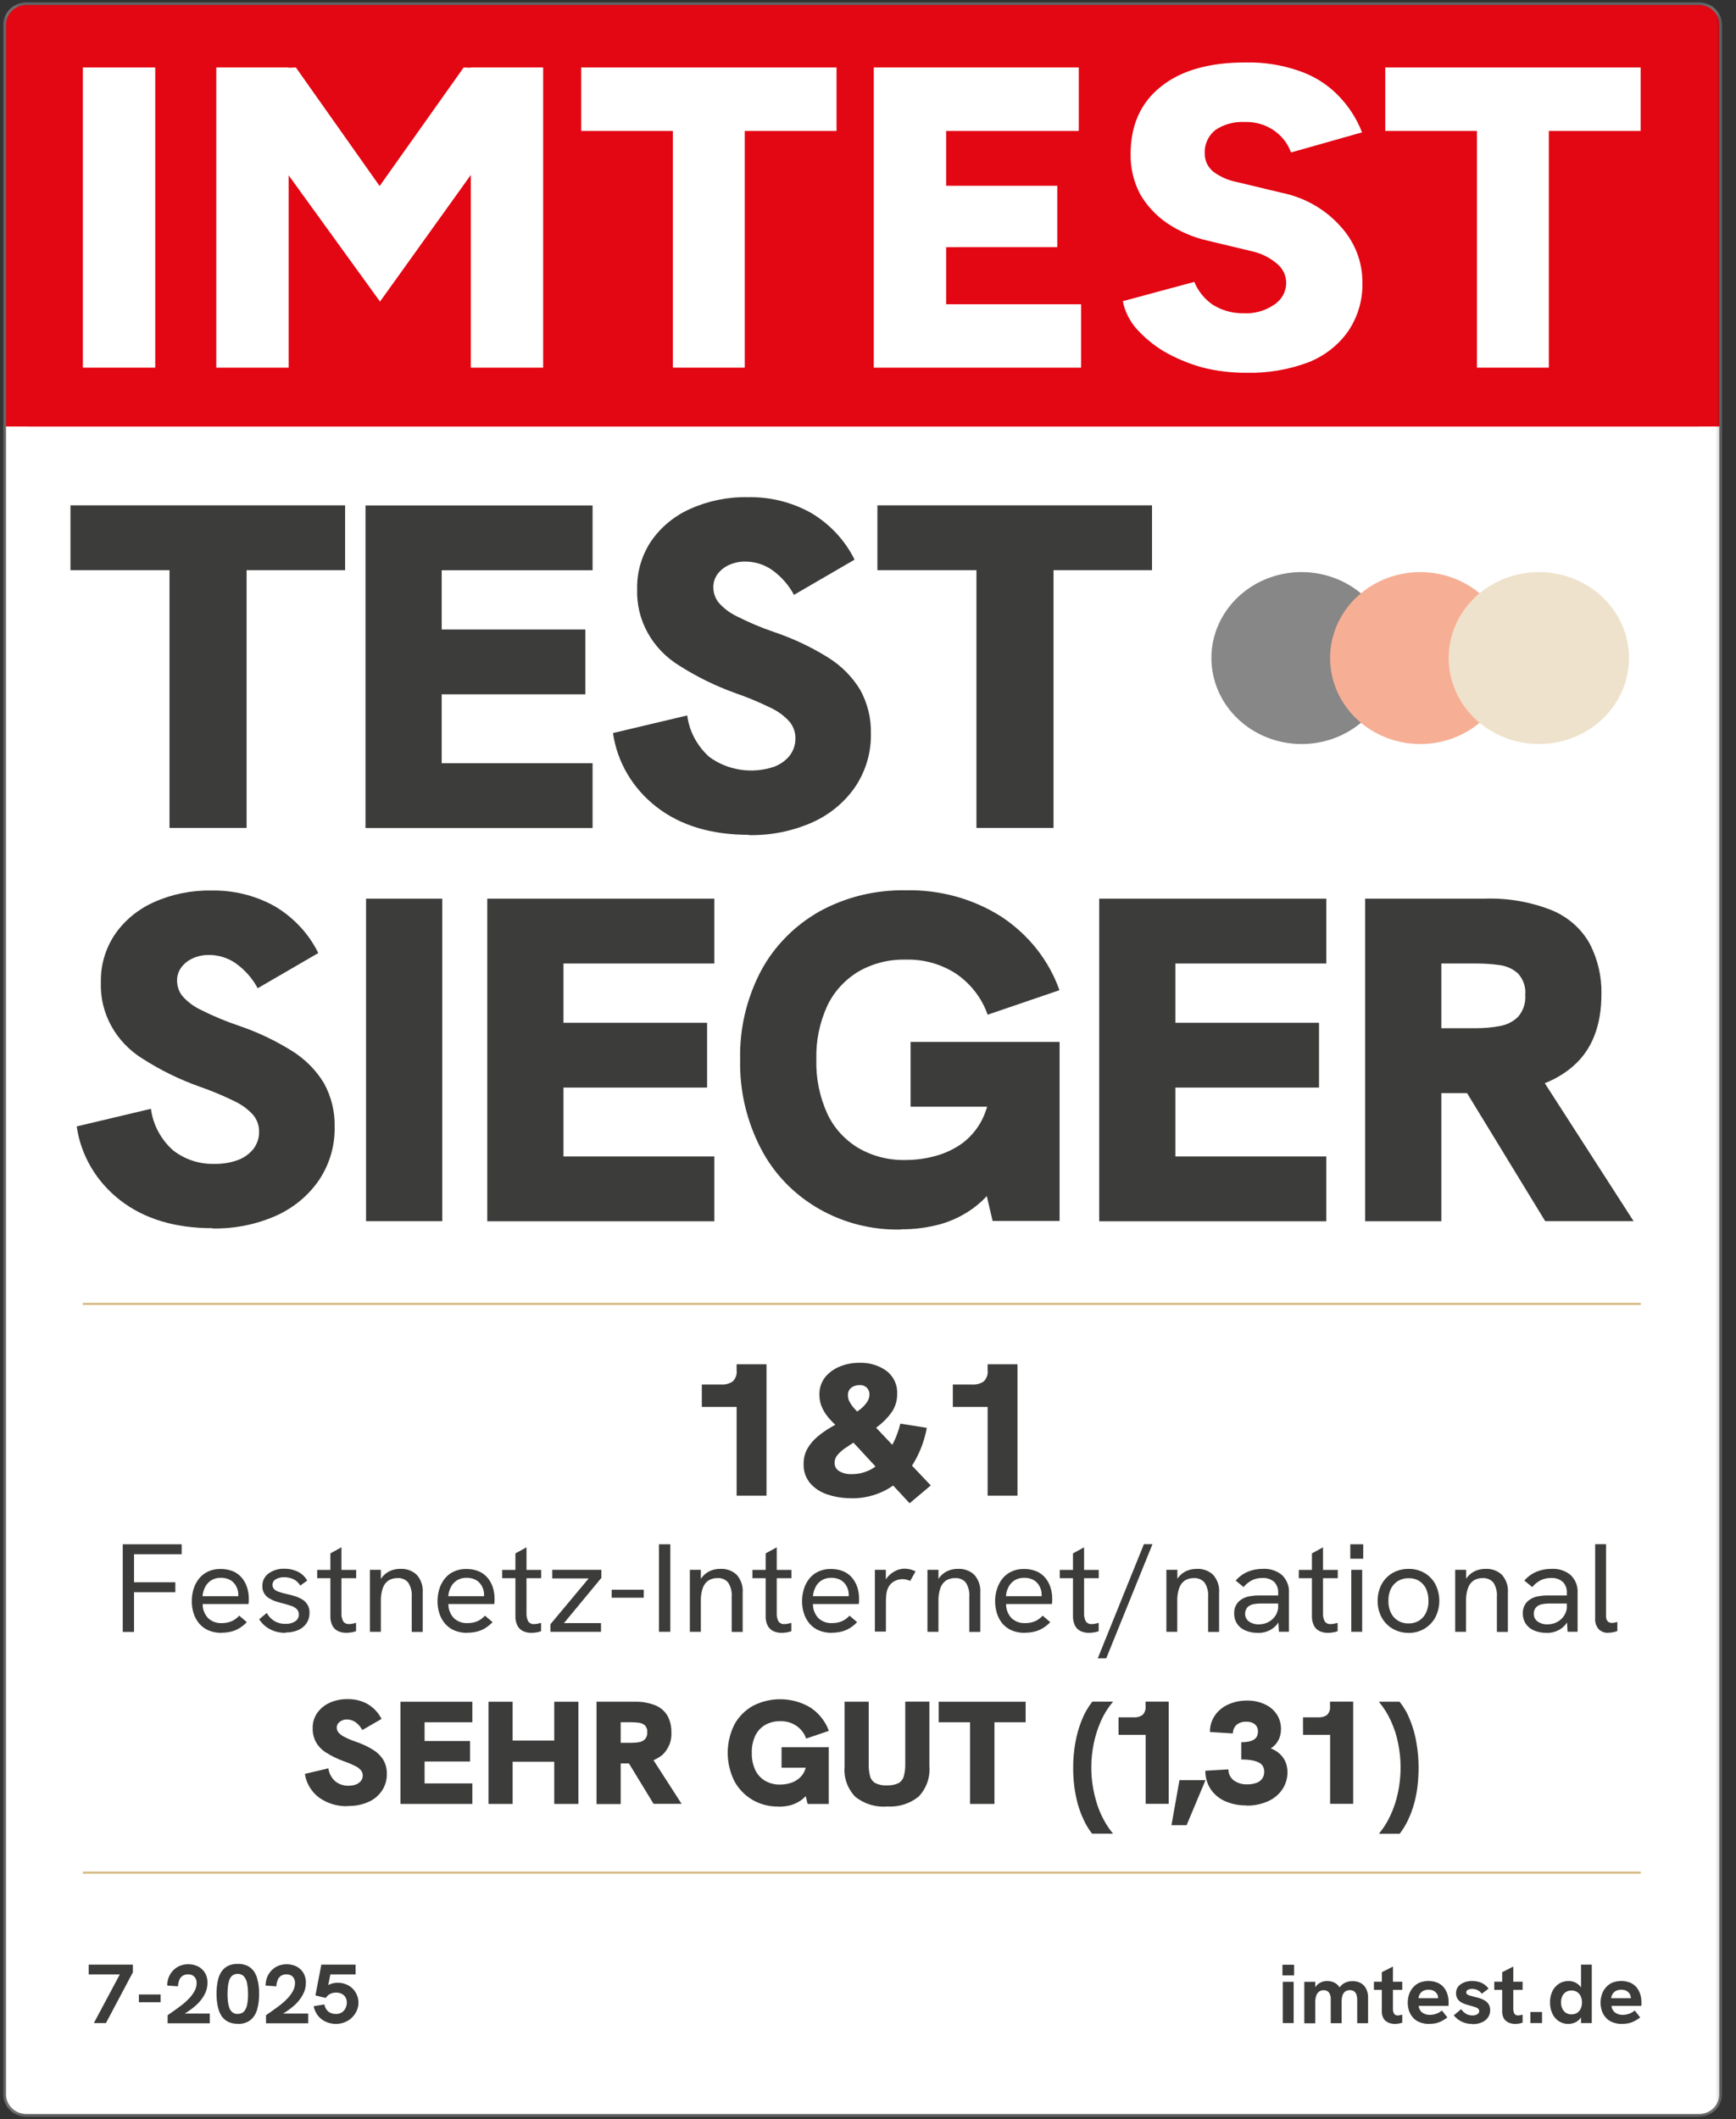
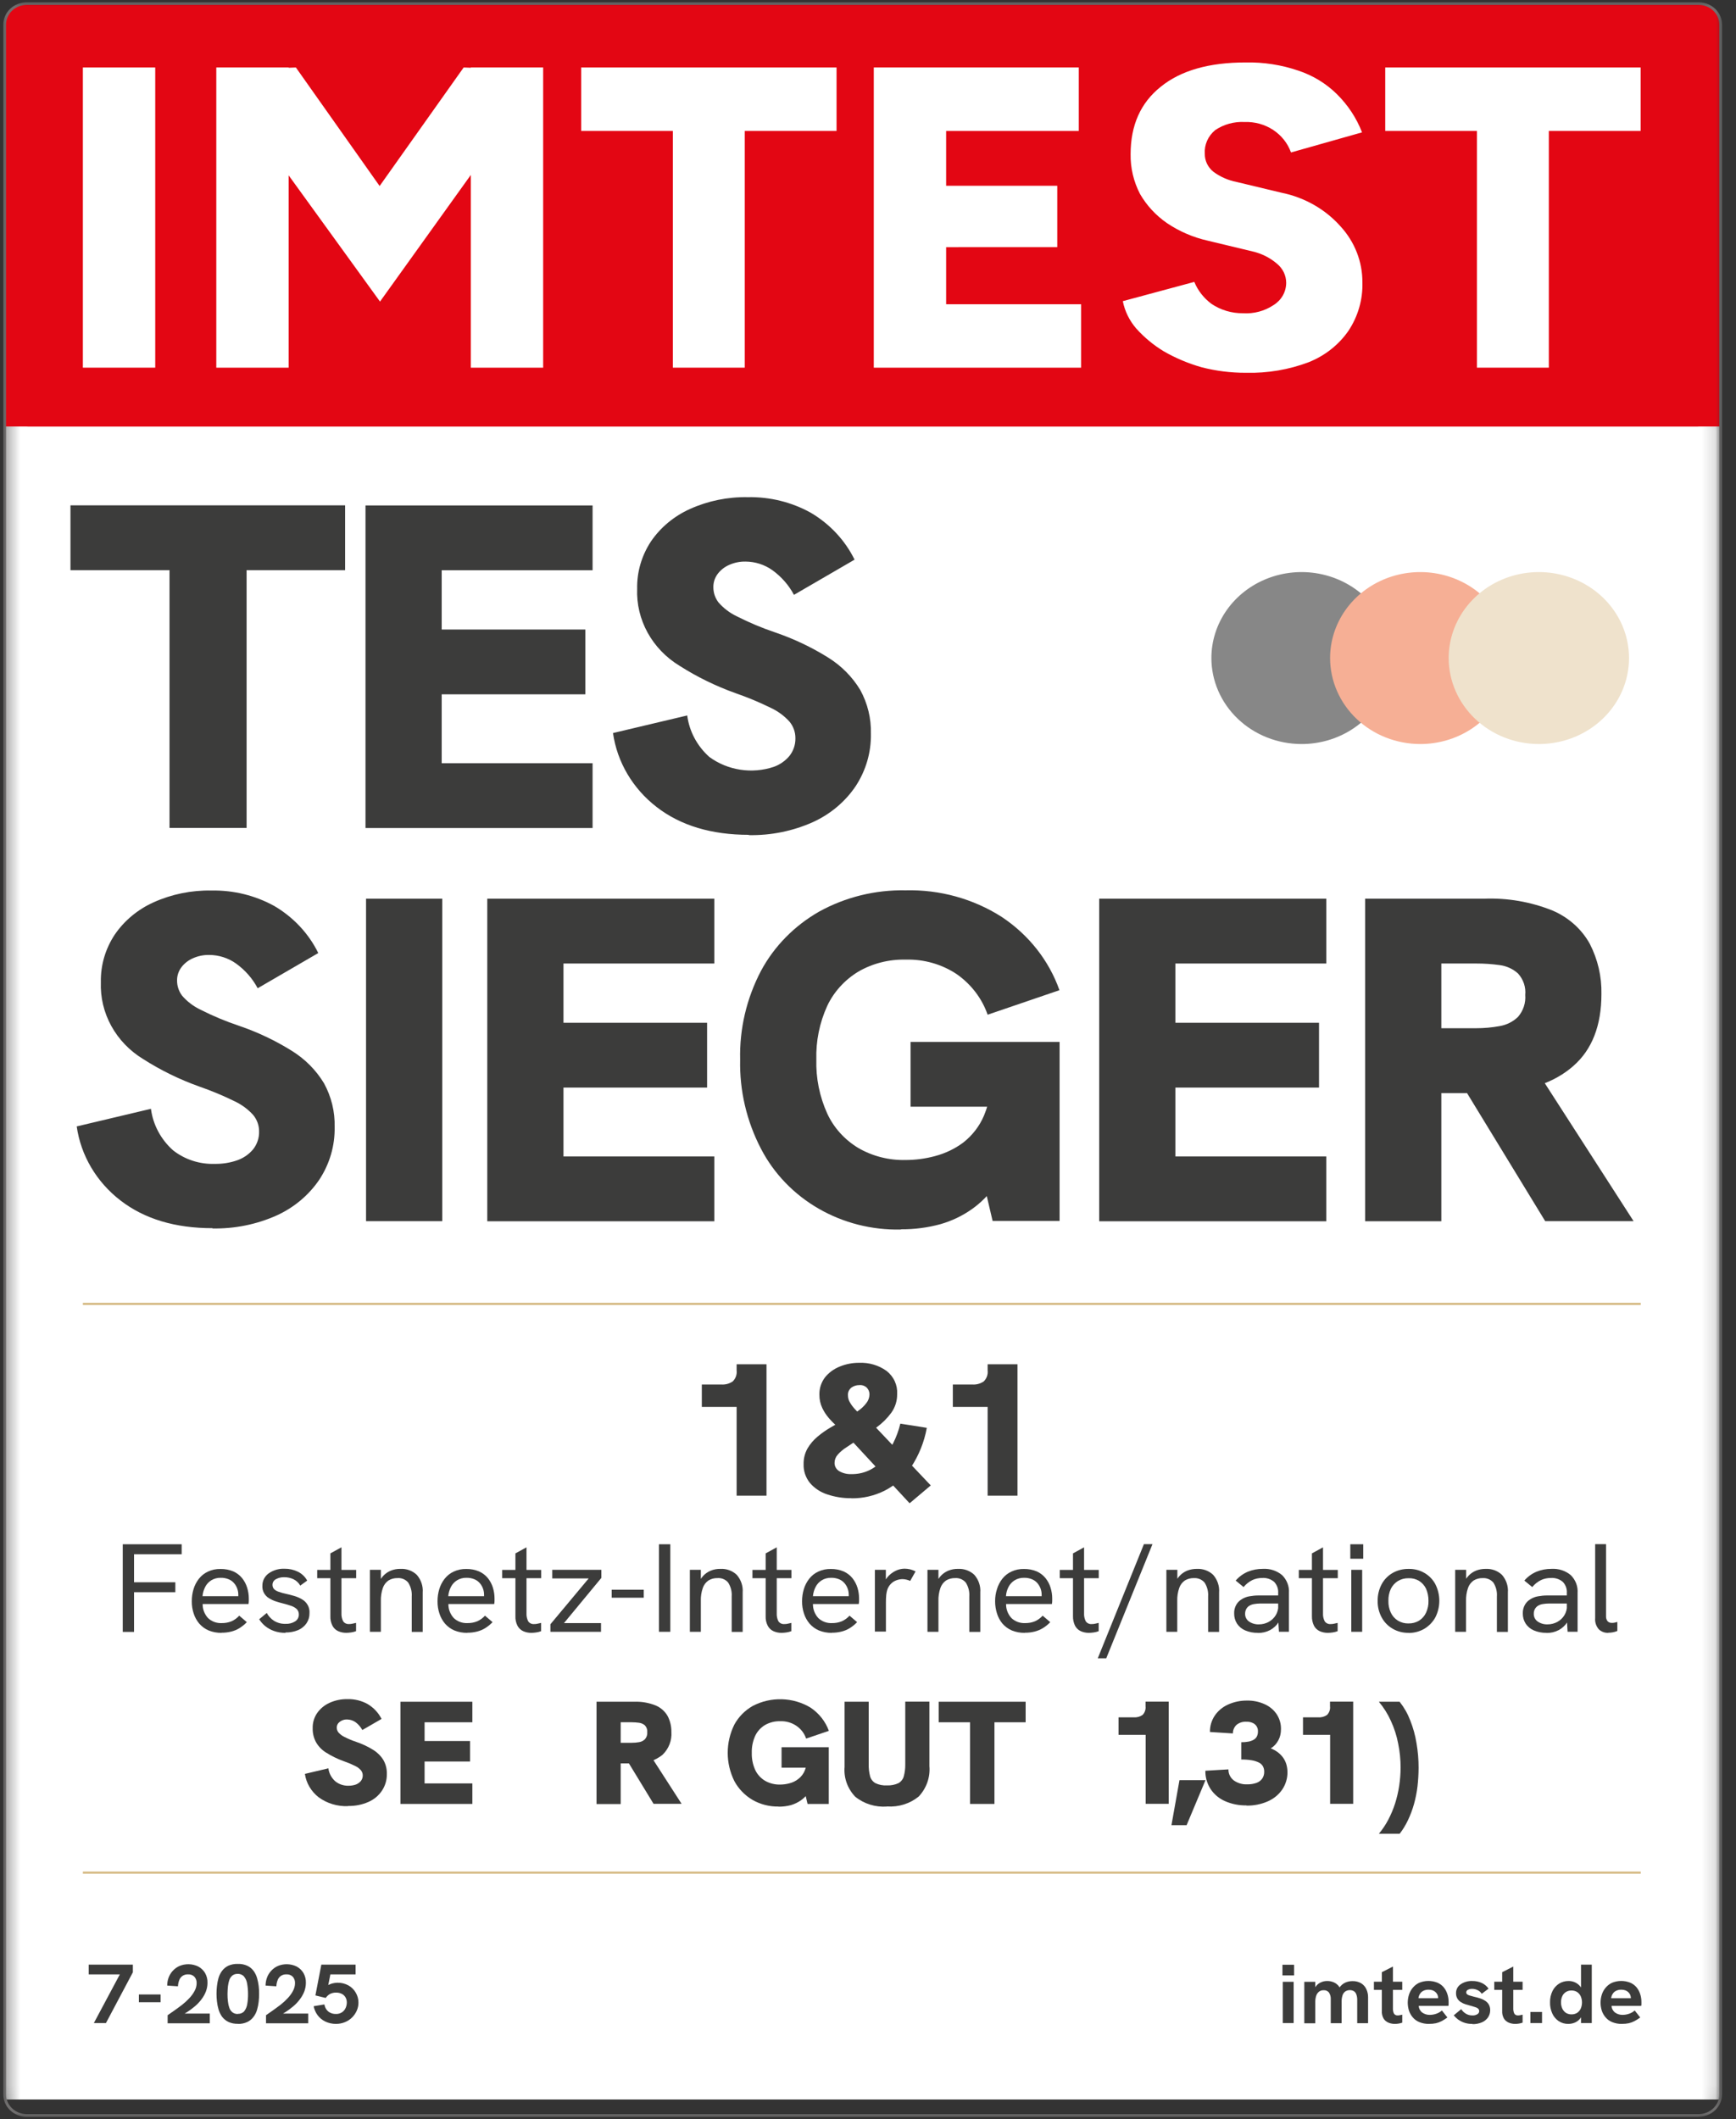
<svg xmlns="http://www.w3.org/2000/svg" width="127" height="155" viewBox="0 0 127 155" fill="none">
  <rect x="0" y="0" width="127" height="155" fill="#333333" stroke="none" />
  <mask id="mask0_13729_50349" style="mask-type:luminance" maskUnits="userSpaceOnUse" x="-1" y="0" width="128" height="155">
    <path d="M126.222 0H-0V155H126.222V0Z" fill="white" />
  </mask>
  <g mask="url(#mask0_13729_50349)">
-     <path d="M1.918 154.736H124.272C124.69 154.735 125.09 154.577 125.385 154.296C125.68 154.014 125.846 153.633 125.847 153.235V30.682C125.846 30.284 125.68 29.903 125.385 29.622C125.09 29.34 124.69 29.182 124.272 29.181H1.918C1.5 29.182 1.1 29.34 0.805 29.622C0.51 29.903 0.344 30.284 0.343 30.682V153.243C0.344 153.64 0.51 154.022 0.805 154.303C1.1 154.585 1.5 154.743 1.918 154.744V154.736Z" fill="white" />
    <mask id="mask1_13729_50349" style="mask-type:luminance" maskUnits="userSpaceOnUse" x="0" y="29" width="126" height="126">
      <path d="M1.918 154.736H124.272C124.689 154.735 125.09 154.577 125.385 154.296C125.68 154.014 125.846 153.633 125.847 153.235V30.682C125.846 30.284 125.68 29.903 125.385 29.622C125.09 29.34 124.689 29.182 124.272 29.181H1.918C1.5 29.182 1.1 29.34 0.805 29.622C0.51 29.903 0.344 30.284 0.343 30.682V153.243C0.344 153.64 0.51 154.022 0.805 154.303C1.1 154.585 1.5 154.743 1.918 154.744V154.736Z" fill="white" />
    </mask>
    <g mask="url(#mask1_13729_50349)">
      <path d="M125.854 24.058H0.343V153.564H125.854V24.058Z" fill="white" />
    </g>
    <path d="M2.038 31.197H124.184C124.407 31.198 124.628 31.157 124.835 31.076C125.041 30.995 125.229 30.876 125.387 30.726C125.545 30.576 125.671 30.398 125.757 30.201C125.842 30.005 125.887 29.794 125.887 29.581V1.873C125.885 1.443 125.705 1.032 125.386 0.73C125.066 0.427 124.634 0.257 124.184 0.257H2.038C1.589 0.257 1.158 0.427 0.84 0.73C0.522 1.033 0.344 1.444 0.344 1.873V29.58C0.345 30.009 0.525 30.421 0.844 30.724C1.163 31.027 1.596 31.198 2.046 31.197H2.038Z" fill="#E30613" />
    <path d="M125.887 7.738H0.344V31.195H125.887V7.738Z" fill="#E30613" />
    <path d="M124.264 154.836H1.958C1.502 154.835 1.065 154.662 0.743 154.355C0.421 154.048 0.239 153.631 0.239 153.197L0.239 1.803C0.239 1.369 0.421 0.952 0.743 0.645C1.065 0.338 1.502 0.165 1.958 0.165L124.264 0.165C124.72 0.165 125.157 0.338 125.479 0.645C125.801 0.952 125.982 1.369 125.983 1.803V153.188C125.982 153.623 125.801 154.039 125.479 154.346C125.157 154.653 124.72 154.826 124.264 154.827V154.836ZM1.958 0.356C1.555 0.357 1.17 0.51 0.886 0.781C0.601 1.052 0.441 1.42 0.44 1.803V153.188C0.441 153.572 0.601 153.939 0.886 154.211C1.17 154.482 1.556 154.635 1.958 154.636H124.264C124.666 154.635 125.052 154.482 125.337 154.211C125.621 153.939 125.781 153.572 125.782 153.188V1.803C125.781 1.42 125.621 1.052 125.336 0.781C125.052 0.51 124.666 0.357 124.264 0.356H1.958Z" fill="#706F6F" />
    <path d="M120.031 95.294H6.063V95.447H120.031V95.294Z" fill="#D5B982" />
    <path d="M120.031 136.893H6.063V137.046H120.031V136.893Z" fill="#D5B982" />
    <path d="M6.866 147.974L8.923 144.122L9.148 144.413H6.489V143.701H9.72V144.26L7.751 147.974H6.868H6.866Z" fill="#3C3C3B" />
    <path d="M10.16 146.45V145.883H11.75V146.45H10.16Z" fill="#3C3C3B" />
    <path d="M12.264 147.973V147.399C12.4 147.3 12.561 147.192 12.746 147.062C12.931 146.933 13.115 146.794 13.309 146.649C13.499 146.502 13.676 146.341 13.839 146.166C13.995 146.005 14.127 145.825 14.232 145.63C14.332 145.453 14.384 145.256 14.385 145.056C14.393 144.89 14.339 144.727 14.232 144.596C14.172 144.532 14.098 144.482 14.014 144.45C13.931 144.419 13.84 144.406 13.751 144.412C13.597 144.406 13.446 144.452 13.325 144.543C13.216 144.628 13.137 144.743 13.1 144.872C13.052 145.005 13.025 145.145 13.019 145.285L12.232 145.232C12.232 145.039 12.264 144.848 12.328 144.665C12.394 144.483 12.494 144.314 12.625 144.168C12.758 144.018 12.923 143.895 13.107 143.808C13.328 143.712 13.568 143.665 13.81 143.67C14.052 143.676 14.29 143.733 14.505 143.838C14.713 143.952 14.884 144.116 15.003 144.313C15.127 144.534 15.188 144.783 15.18 145.033C15.179 145.245 15.141 145.455 15.067 145.654C14.989 145.859 14.881 146.052 14.746 146.228C14.605 146.42 14.44 146.595 14.256 146.749C14.059 146.916 13.849 147.07 13.63 147.209C13.394 147.35 13.15 147.478 12.899 147.592L13.106 147.278H15.348V147.99H12.256L12.264 147.973Z" fill="#3C3C3B" />
    <path d="M17.405 148.028C17.164 148.036 16.925 147.989 16.707 147.89C16.527 147.799 16.37 147.671 16.249 147.515C16.135 147.355 16.048 147.179 15.992 146.994C15.935 146.798 15.895 146.598 15.872 146.396C15.85 146.206 15.839 146.014 15.839 145.822C15.839 145.635 15.85 145.449 15.872 145.263C15.893 145.066 15.931 144.872 15.984 144.681C16.039 144.495 16.125 144.319 16.241 144.16C16.358 144.002 16.512 143.874 16.691 143.785C16.912 143.685 17.154 143.638 17.398 143.647C17.639 143.638 17.879 143.685 18.097 143.785C18.276 143.871 18.43 143.997 18.547 144.152C18.663 144.311 18.75 144.487 18.804 144.673C18.859 144.864 18.9 145.058 18.924 145.255C18.947 145.443 18.957 145.632 18.956 145.822C18.957 146.019 18.947 146.215 18.924 146.411C18.901 146.613 18.861 146.813 18.804 147.009C18.75 147.196 18.66 147.373 18.539 147.53C18.422 147.685 18.268 147.811 18.089 147.897C17.874 147.996 17.637 148.043 17.398 148.035L17.405 148.028ZM17.405 147.3C17.494 147.304 17.583 147.288 17.664 147.254C17.745 147.219 17.817 147.168 17.873 147.102C17.989 146.945 18.063 146.764 18.09 146.574C18.13 146.333 18.149 146.09 18.146 145.846C18.146 145.597 18.125 145.349 18.082 145.104C18.056 144.912 17.979 144.73 17.857 144.575C17.801 144.509 17.73 144.457 17.648 144.422C17.567 144.388 17.478 144.372 17.389 144.377C17.251 144.37 17.114 144.411 17.004 144.492C16.901 144.579 16.824 144.69 16.779 144.813C16.729 144.965 16.694 145.122 16.675 145.28C16.659 145.457 16.643 145.648 16.643 145.847C16.641 146.031 16.652 146.215 16.675 146.398C16.69 146.557 16.725 146.714 16.779 146.865C16.821 146.99 16.899 147.102 17.004 147.187C17.113 147.27 17.25 147.314 17.389 147.309L17.405 147.3Z" fill="#3C3C3B" />
    <path d="M19.461 147.973V147.399C19.598 147.3 19.758 147.192 19.943 147.062C20.128 146.933 20.312 146.794 20.506 146.649C20.696 146.502 20.873 146.341 21.036 146.166C21.192 146.005 21.325 145.825 21.43 145.63C21.529 145.453 21.581 145.256 21.582 145.056C21.59 144.89 21.536 144.727 21.43 144.596C21.37 144.532 21.295 144.482 21.211 144.45C21.128 144.419 21.038 144.406 20.948 144.412C20.794 144.406 20.643 144.452 20.522 144.543C20.413 144.628 20.335 144.743 20.297 144.872C20.249 145.005 20.222 145.145 20.216 145.285L19.429 145.232C19.429 145.039 19.462 144.848 19.526 144.665C19.591 144.483 19.692 144.314 19.823 144.168C19.956 144.018 20.12 143.895 20.305 143.808C20.525 143.712 20.765 143.665 21.007 143.67C21.249 143.676 21.487 143.733 21.703 143.838C21.91 143.952 22.082 144.116 22.201 144.313C22.325 144.534 22.386 144.783 22.377 145.033C22.376 145.245 22.338 145.455 22.265 145.654C22.186 145.859 22.078 146.052 21.943 146.228C21.802 146.42 21.637 146.595 21.453 146.749C21.256 146.916 21.047 147.07 20.827 147.209C20.591 147.35 20.347 147.478 20.096 147.592L20.304 147.278H22.546V147.99H19.453L19.461 147.973Z" fill="#3C3C3B" />
    <path d="M24.578 148.035C24.311 148.036 24.047 147.978 23.807 147.867C23.578 147.759 23.382 147.598 23.235 147.4C23.09 147.203 22.992 146.978 22.946 146.741L23.733 146.611C23.75 146.727 23.791 146.839 23.854 146.94C23.919 147.049 24.014 147.139 24.127 147.201C24.259 147.274 24.409 147.311 24.561 147.308C24.723 147.317 24.884 147.274 25.018 147.186C25.136 147.107 25.228 146.998 25.283 146.872C25.339 146.749 25.369 146.616 25.372 146.481C25.375 146.357 25.347 146.234 25.291 146.121C25.235 146.01 25.145 145.917 25.034 145.853C24.898 145.778 24.742 145.741 24.584 145.746C24.424 145.742 24.266 145.779 24.127 145.853C24.007 145.926 23.905 146.022 23.829 146.137L23.074 145.953L23.508 143.701H26.014V144.413H23.807L24.233 144.091L23.95 145.523L23.693 145.454C23.829 145.298 24.007 145.178 24.207 145.108C24.362 145.056 24.525 145.028 24.689 145.023C24.971 145.019 25.248 145.087 25.492 145.221C25.72 145.35 25.906 145.536 26.03 145.758C26.159 145.978 26.225 146.226 26.223 146.478C26.224 146.677 26.183 146.875 26.102 147.06C26.023 147.244 25.908 147.412 25.765 147.557C25.617 147.705 25.439 147.823 25.243 147.904C25.035 147.99 24.811 148.035 24.584 148.034L24.578 148.035Z" fill="#3C3C3B" />
    <path d="M93.82 144.489V143.708H94.672V144.489H93.82ZM93.844 147.974V144.956H94.639V147.974H93.844Z" fill="#3C3C3B" />
    <path d="M95.419 147.974V144.957H96.222V145.738L96.045 145.868C96.067 145.702 96.119 145.542 96.198 145.393C96.264 145.28 96.351 145.179 96.455 145.096C96.549 145.029 96.655 144.977 96.767 144.943C97.029 144.869 97.311 144.885 97.562 144.989C97.72 145.055 97.857 145.161 97.956 145.296C98.079 145.473 98.159 145.674 98.188 145.885L97.715 146.054C97.762 145.812 97.858 145.58 97.996 145.372C98.1 145.217 98.248 145.092 98.422 145.012C98.583 144.942 98.758 144.905 98.936 144.905C99.168 144.897 99.398 144.956 99.594 145.074C99.76 145.182 99.888 145.334 99.964 145.51C100.044 145.689 100.086 145.882 100.084 146.077V147.984H99.289V146.261C99.291 146.13 99.269 146.001 99.225 145.878C99.194 145.783 99.132 145.7 99.048 145.641C98.951 145.587 98.84 145.56 98.727 145.564C98.615 145.568 98.506 145.603 98.413 145.663C98.316 145.738 98.246 145.84 98.212 145.955C98.162 146.119 98.14 146.289 98.148 146.46V147.984H97.353V146.253C97.367 146.074 97.322 145.894 97.224 145.74C97.18 145.684 97.121 145.639 97.054 145.61C96.987 145.58 96.913 145.567 96.839 145.572C96.718 145.566 96.598 145.601 96.501 145.671C96.405 145.747 96.333 145.848 96.293 145.962C96.24 146.126 96.216 146.296 96.221 146.468V147.991H95.419V147.974Z" fill="#3C3C3B" />
    <path d="M100.511 145.546V144.949H102.584V145.546H100.511ZM102.046 148.035C101.883 148.037 101.721 148.005 101.572 147.943C101.425 147.881 101.302 147.777 101.219 147.646C101.123 147.474 101.079 147.281 101.091 147.087V144.253L101.902 143.84V146.88C101.895 147.015 101.919 147.151 101.974 147.276C102.003 147.324 102.045 147.362 102.097 147.387C102.148 147.411 102.206 147.421 102.263 147.414C102.312 147.415 102.361 147.41 102.408 147.398C102.467 147.389 102.526 147.376 102.584 147.36V147.944C102.409 148.004 102.224 148.035 102.038 148.036L102.046 148.035Z" fill="#3C3C3B" />
    <path d="M104.544 148.035C104.301 148.04 104.06 147.995 103.837 147.905C103.648 147.829 103.483 147.71 103.355 147.558C103.229 147.411 103.133 147.242 103.074 147.061C103.016 146.872 102.986 146.676 102.985 146.479C102.986 146.284 103.016 146.091 103.074 145.904C103.13 145.721 103.223 145.549 103.347 145.399C103.472 145.245 103.632 145.119 103.814 145.031C104.024 144.943 104.25 144.896 104.479 144.894C104.709 144.891 104.936 144.933 105.148 145.016C105.325 145.09 105.482 145.203 105.605 145.345C105.728 145.491 105.82 145.657 105.879 145.836C105.944 146.029 105.976 146.23 105.975 146.433V146.555C105.978 146.609 105.972 146.663 105.959 146.716H103.79C103.794 146.811 103.819 146.903 103.863 146.988C103.908 147.072 103.971 147.147 104.048 147.206C104.208 147.32 104.403 147.379 104.602 147.375C104.764 147.373 104.924 147.345 105.076 147.291C105.228 147.239 105.367 147.158 105.485 147.053L105.887 147.566C105.752 147.665 105.61 147.755 105.461 147.834C105.33 147.903 105.191 147.954 105.045 147.987C104.884 148.02 104.72 148.035 104.556 148.033L104.544 148.035ZM105.178 146.343C105.178 146.343 105.194 146.274 105.202 146.244C105.202 146.213 105.21 146.182 105.21 146.152C105.21 146.068 105.194 145.984 105.162 145.906C105.129 145.832 105.079 145.764 105.017 145.708C104.956 145.65 104.882 145.606 104.8 145.578C104.708 145.546 104.609 145.53 104.511 145.532C104.371 145.528 104.232 145.56 104.109 145.624C104.006 145.679 103.922 145.761 103.868 145.861C103.813 145.952 103.78 146.054 103.772 146.158H105.443L105.17 146.342L105.178 146.343Z" fill="#3C3C3B" />
    <path d="M107.709 148.035C107.498 148.04 107.288 148.007 107.09 147.936C106.928 147.876 106.777 147.794 106.64 147.691C106.534 147.606 106.437 147.511 106.351 147.408L106.897 146.956C106.977 147.08 107.083 147.187 107.209 147.27C107.357 147.368 107.534 147.419 107.715 147.416C107.845 147.423 107.975 147.391 108.084 147.323C108.124 147.3 108.156 147.267 108.179 147.229C108.201 147.19 108.213 147.146 108.213 147.102C108.214 147.067 108.207 147.033 108.193 147.001C108.18 146.97 108.159 146.941 108.132 146.918C108.068 146.863 107.991 146.824 107.907 146.803C107.811 146.772 107.707 146.742 107.596 146.711C107.475 146.68 107.354 146.642 107.226 146.604C107.101 146.567 106.982 146.513 106.873 146.443C106.768 146.376 106.68 146.287 106.616 146.182C106.548 146.061 106.514 145.924 106.519 145.786C106.516 145.662 106.544 145.538 106.601 145.426C106.659 145.314 106.744 145.217 106.849 145.143C107.1 144.97 107.406 144.884 107.716 144.897C107.955 144.894 108.192 144.944 108.407 145.043C108.606 145.136 108.776 145.279 108.897 145.457L108.399 145.832C108.326 145.716 108.22 145.623 108.093 145.564C107.969 145.503 107.831 145.471 107.692 145.472C107.585 145.468 107.48 145.492 107.386 145.541C107.35 145.558 107.32 145.584 107.299 145.616C107.278 145.649 107.266 145.686 107.266 145.724C107.265 145.75 107.269 145.775 107.279 145.799C107.288 145.823 107.303 145.844 107.322 145.862C107.372 145.906 107.432 145.938 107.498 145.954C107.579 145.977 107.691 146.008 107.828 146.046C107.956 146.077 108.093 146.108 108.229 146.154C108.366 146.191 108.496 146.248 108.615 146.322C108.734 146.39 108.833 146.484 108.904 146.598C108.983 146.731 109.022 146.882 109.017 147.034C109.019 147.222 108.963 147.405 108.856 147.563C108.745 147.721 108.589 147.846 108.406 147.923C108.191 148.013 107.959 148.057 107.724 148.053L107.709 148.035Z" fill="#3C3C3B" />
    <path d="M109.315 145.546V144.949H111.388V145.546H109.315ZM110.85 148.035C110.687 148.037 110.526 148.005 110.376 147.943C110.229 147.881 110.106 147.777 110.023 147.646C109.927 147.474 109.883 147.281 109.895 147.087V144.253L110.706 143.84V146.88C110.699 147.015 110.723 147.151 110.778 147.276C110.807 147.324 110.849 147.362 110.901 147.387C110.952 147.411 111.01 147.421 111.067 147.414C111.116 147.415 111.165 147.41 111.212 147.398C111.271 147.389 111.33 147.376 111.388 147.36V147.944C111.213 148.004 111.028 148.035 110.842 148.036L110.85 148.035Z" fill="#3C3C3B" />
    <path d="M111.958 147.974V147.162H112.81V147.974H111.958Z" fill="#3C3C3B" />
    <path d="M114.745 148.035C114.487 148.042 114.234 147.969 114.022 147.828C113.815 147.684 113.653 147.488 113.555 147.262C113.442 147.008 113.388 146.734 113.396 146.459C113.388 146.169 113.452 145.88 113.581 145.617C113.69 145.399 113.86 145.214 114.071 145.081C114.273 144.96 114.507 144.896 114.746 144.897C115.014 144.894 115.273 144.986 115.472 145.156C115.672 145.327 115.796 145.562 115.822 145.816L115.662 145.77V143.701H116.449V147.974H115.662V147.162L115.847 147.078C115.811 147.283 115.726 147.477 115.598 147.645C115.496 147.775 115.36 147.877 115.204 147.942C115.059 148.001 114.904 148.033 114.746 148.034L114.745 148.035ZM114.962 147.338C115.107 147.342 115.25 147.304 115.372 147.232C115.487 147.153 115.579 147.048 115.637 146.925C115.701 146.779 115.734 146.623 115.734 146.465C115.734 146.308 115.701 146.151 115.637 146.006C115.579 145.883 115.487 145.778 115.372 145.699C115.25 145.626 115.107 145.589 114.962 145.592C114.82 145.589 114.681 145.626 114.561 145.699C114.445 145.772 114.353 145.875 114.296 145.996C114.229 146.141 114.196 146.298 114.199 146.456C114.196 146.617 114.229 146.776 114.296 146.923C114.355 147.046 114.446 147.151 114.561 147.23C114.681 147.302 114.82 147.34 114.962 147.338Z" fill="#3C3C3B" />
    <path d="M118.65 148.035C118.407 148.04 118.166 147.995 117.943 147.905C117.754 147.829 117.589 147.71 117.461 147.558C117.335 147.411 117.239 147.242 117.18 147.061C117.122 146.872 117.092 146.676 117.091 146.479C117.092 146.284 117.122 146.091 117.18 145.904C117.236 145.721 117.329 145.549 117.453 145.399C117.578 145.245 117.738 145.119 117.92 145.031C118.13 144.943 118.356 144.896 118.585 144.894C118.815 144.891 119.042 144.933 119.254 145.016C119.431 145.09 119.588 145.203 119.711 145.345C119.834 145.491 119.926 145.657 119.985 145.836C120.05 146.029 120.082 146.23 120.081 146.433V146.555C120.084 146.609 120.078 146.663 120.065 146.716H117.896C117.9 146.811 117.925 146.903 117.969 146.988C118.014 147.072 118.077 147.147 118.154 147.206C118.314 147.32 118.509 147.379 118.708 147.375C118.87 147.373 119.03 147.345 119.182 147.291C119.334 147.239 119.473 147.158 119.591 147.053L119.993 147.566C119.858 147.665 119.716 147.755 119.567 147.834C119.436 147.903 119.296 147.954 119.151 147.987C118.99 148.02 118.826 148.035 118.662 148.033L118.65 148.035ZM119.276 146.343C119.276 146.343 119.292 146.274 119.3 146.244C119.3 146.213 119.308 146.182 119.308 146.152C119.308 146.068 119.292 145.984 119.259 145.906C119.226 145.832 119.177 145.764 119.115 145.708C119.054 145.65 118.979 145.606 118.898 145.578C118.805 145.546 118.707 145.53 118.609 145.532C118.468 145.528 118.33 145.56 118.207 145.624C118.104 145.679 118.02 145.761 117.966 145.861C117.91 145.952 117.877 146.054 117.869 146.158H119.54L119.267 146.342L119.276 146.343Z" fill="#3C3C3B" />
    <path d="M108.046 26.892V6.758H113.307V26.892H108.046ZM101.339 9.576V4.936H120.023V9.576H101.339Z" fill="white" />
    <path d="M91.121 27.267C90.033 27.269 88.95 27.133 87.901 26.861C86.932 26.586 86.003 26.195 85.137 25.697C84.385 25.241 83.708 24.68 83.129 24.035C82.627 23.456 82.287 22.766 82.142 22.028L87.371 20.619C87.63 21.251 88.063 21.804 88.623 22.222C89.296 22.678 90.103 22.919 90.928 22.912C91.725 22.963 92.516 22.752 93.17 22.314C93.454 22.138 93.688 21.896 93.849 21.611C94.01 21.326 94.094 21.007 94.093 20.683C94.093 20.421 94.034 20.162 93.92 19.924C93.806 19.686 93.64 19.473 93.433 19.301C92.921 18.856 92.299 18.543 91.626 18.389L88.372 17.608C87.296 17.367 86.279 16.93 85.376 16.321C84.561 15.759 83.887 15.031 83.402 14.191C82.931 13.285 82.695 12.285 82.712 11.274C82.712 9.161 83.445 7.519 84.912 6.349C86.382 5.155 88.455 4.567 91.129 4.567C92.439 4.541 93.743 4.743 94.977 5.164C96.034 5.514 96.991 6.093 97.772 6.856C98.597 7.662 99.235 8.625 99.642 9.682L94.445 11.152C94.207 10.484 93.75 9.906 93.141 9.504C92.532 9.103 91.803 8.9 91.063 8.924C90.29 8.882 89.525 9.092 88.894 9.521C88.638 9.734 88.436 10 88.305 10.299C88.174 10.598 88.117 10.921 88.139 11.245C88.135 11.495 88.189 11.742 88.297 11.97C88.406 12.198 88.566 12.4 88.766 12.562C89.268 12.934 89.853 13.191 90.477 13.312L93.738 14.094C95.437 14.435 96.968 15.31 98.086 16.577C99.115 17.707 99.677 19.155 99.668 20.651C99.706 21.903 99.351 23.138 98.648 24.197C97.943 25.216 96.937 26.012 95.757 26.486C94.294 27.041 92.728 27.307 91.154 27.267L91.121 27.267Z" fill="white" />
    <path d="M63.923 26.892V4.936H69.216V26.892H63.923ZM67.77 26.892V22.253H79.088V26.893H67.77V26.892ZM67.77 18.077V13.587H77.346V18.074L67.77 18.077ZM67.77 9.576V4.936H78.92V9.576L67.77 9.576Z" fill="white" />
    <path d="M49.223 26.892V6.758H54.484V26.892H49.223ZM42.516 9.576V4.936H61.199V9.576H42.516Z" fill="white" />
    <path d="M27.8 22.059L15.927 5.656L18.489 5.058L21.646 4.936L30.466 17.419L27.8 22.059ZM15.823 26.892V4.936H21.116V26.892H15.823ZM27.8 22.059L25.069 17.418L33.92 4.936L37.141 5.058L39.608 5.594L27.8 22.059ZM34.443 26.892V4.936H39.736V26.892H34.443Z" fill="white" />
    <path d="M6.063 26.892V4.936H11.356V26.892H6.063Z" fill="white" />
    <path d="M53.889 109.401V101.904L54.508 102.907H51.343V101.268H52.773C53.071 101.288 53.367 101.207 53.608 101.038C53.714 100.932 53.794 100.805 53.843 100.666C53.891 100.527 53.907 100.38 53.889 100.234V99.789H56.074V109.401H53.889Z" fill="#3C3C3B" />
    <path d="M62.291 109.584C61.69 109.591 61.093 109.497 60.525 109.308C60.029 109.149 59.589 108.859 59.256 108.473C58.936 108.077 58.771 107.587 58.789 107.087C58.781 106.692 58.877 106.302 59.07 105.953C59.26 105.627 59.507 105.334 59.801 105.088C60.105 104.831 60.433 104.6 60.781 104.399C61.134 104.192 61.472 104.002 61.801 103.817C62.17 103.602 62.484 103.403 62.757 103.212C62.998 103.049 63.21 102.85 63.383 102.622C63.524 102.442 63.602 102.225 63.608 102.001C63.612 101.825 63.55 101.654 63.431 101.519C63.361 101.445 63.273 101.388 63.176 101.352C63.078 101.316 62.973 101.303 62.869 101.312C62.657 101.308 62.451 101.373 62.282 101.496C62.196 101.565 62.128 101.654 62.084 101.754C62.041 101.854 62.024 101.962 62.034 102.07C62.034 102.254 62.087 102.434 62.186 102.591C62.284 102.758 62.4 102.915 62.532 103.058C62.66 103.196 62.765 103.303 62.843 103.387L61.125 104.229C60.953 104.073 60.792 103.907 60.643 103.732C60.445 103.503 60.28 103.251 60.153 102.981C60.013 102.68 59.942 102.353 59.945 102.024C59.93 101.566 60.074 101.116 60.355 100.744C60.635 100.397 61.007 100.125 61.431 99.956C61.883 99.77 62.37 99.676 62.861 99.68C63.577 99.652 64.28 99.86 64.853 100.27C65.114 100.473 65.321 100.732 65.456 101.027C65.592 101.321 65.652 101.641 65.632 101.962C65.642 102.454 65.49 102.936 65.199 103.341C64.9 103.746 64.537 104.106 64.122 104.406C63.696 104.72 63.263 105.011 62.829 105.271C62.491 105.486 62.186 105.677 61.922 105.861C61.684 106.01 61.471 106.19 61.287 106.397C61.137 106.563 61.054 106.775 61.054 106.994C61.05 107.113 61.078 107.231 61.136 107.337C61.194 107.443 61.279 107.533 61.383 107.599C61.655 107.759 61.972 107.836 62.291 107.821C62.712 107.828 63.13 107.745 63.513 107.576C63.895 107.408 64.233 107.159 64.5 106.848C65.161 106.05 65.627 105.121 65.866 104.13L67.802 104.436C67.618 105.465 67.222 106.45 66.638 107.333C66.161 108.047 65.499 108.632 64.716 109.033C63.969 109.408 63.135 109.601 62.29 109.592L62.291 109.584ZM66.541 109.951L62.163 105.226L63.898 104.223L68.091 108.649L66.541 109.957V109.951Z" fill="#3C3C3B" />
    <path d="M72.252 109.401V101.904L72.871 102.907H69.706V101.268H71.136C71.434 101.288 71.73 101.207 71.971 101.038C72.077 100.932 72.157 100.805 72.205 100.666C72.254 100.527 72.27 100.38 72.252 100.234V99.789H74.437V109.401H72.252Z" fill="#3C3C3B" />
    <path d="M8.979 119.355V112.953H13.29V113.681H9.806V115.733H12.827V116.46H9.806V119.363H8.979V119.355Z" fill="#3C3C3B" />
    <path d="M16.216 119.432C15.888 119.438 15.562 119.378 15.26 119.256C14.996 119.141 14.763 118.971 14.578 118.758C14.393 118.538 14.254 118.286 14.168 118.015C14.073 117.728 14.027 117.428 14.031 117.127C14.028 116.824 14.071 116.522 14.159 116.231C14.241 115.958 14.375 115.701 14.553 115.473C14.726 115.252 14.952 115.073 15.212 114.952C15.499 114.818 15.816 114.752 16.135 114.76C16.456 114.755 16.773 114.815 17.067 114.937C17.319 115.05 17.539 115.218 17.71 115.427C17.877 115.636 18.002 115.872 18.079 116.124C18.16 116.382 18.202 116.65 18.202 116.92V117.088C18.203 117.168 18.195 117.248 18.178 117.326H14.826C14.819 117.702 14.959 118.068 15.22 118.352C15.351 118.476 15.508 118.574 15.681 118.637C15.854 118.7 16.039 118.728 16.224 118.719C16.466 118.723 16.707 118.679 16.931 118.589C17.15 118.492 17.345 118.351 17.502 118.175L18.056 118.65C17.897 118.817 17.716 118.963 17.518 119.087C17.333 119.201 17.13 119.287 16.916 119.339C16.685 119.397 16.447 119.425 16.209 119.423L16.216 119.432ZM17.411 116.928C17.426 116.881 17.434 116.832 17.434 116.782V116.637C17.435 116.485 17.407 116.334 17.354 116.191C17.302 116.047 17.223 115.913 17.121 115.795C17.016 115.672 16.881 115.575 16.727 115.512C16.547 115.438 16.352 115.401 16.156 115.405C15.909 115.398 15.666 115.462 15.457 115.588C15.263 115.71 15.108 115.879 15.008 116.079C14.9 116.29 14.835 116.519 14.815 116.753H17.674L17.41 116.936L17.411 116.928Z" fill="#3C3C3B" />
    <path d="M20.89 119.432C20.6 119.436 20.311 119.39 20.039 119.294C19.801 119.209 19.581 119.085 19.388 118.927C19.22 118.786 19.076 118.621 18.962 118.437L19.516 117.977C19.639 118.209 19.821 118.407 20.047 118.552C20.298 118.706 20.592 118.783 20.89 118.773C21.14 118.786 21.388 118.722 21.597 118.59C21.681 118.534 21.75 118.46 21.796 118.373C21.842 118.286 21.865 118.189 21.862 118.092C21.865 118.018 21.853 117.943 21.825 117.873C21.798 117.804 21.756 117.74 21.702 117.686C21.579 117.578 21.434 117.498 21.276 117.449C21.099 117.387 20.906 117.334 20.698 117.28C20.521 117.234 20.344 117.188 20.167 117.127C19.995 117.069 19.831 116.992 19.677 116.898C19.52 116.802 19.392 116.667 19.308 116.508C19.223 116.349 19.184 116.172 19.195 115.994C19.191 115.82 19.229 115.648 19.307 115.491C19.385 115.334 19.501 115.197 19.645 115.09C19.982 114.848 20.397 114.725 20.818 114.743C21.155 114.739 21.489 114.813 21.79 114.958C22.082 115.103 22.321 115.33 22.473 115.609L21.966 115.976C21.854 115.776 21.68 115.613 21.468 115.509C21.259 115.41 21.027 115.361 20.793 115.363C20.579 115.355 20.367 115.406 20.183 115.509C20.107 115.549 20.044 115.608 20 115.68C19.957 115.751 19.934 115.832 19.934 115.915C19.93 116.029 19.97 116.141 20.046 116.229C20.14 116.32 20.256 116.388 20.384 116.427C20.562 116.491 20.744 116.542 20.93 116.58C21.123 116.626 21.324 116.672 21.524 116.733C21.719 116.79 21.905 116.87 22.079 116.97C22.263 117.073 22.413 117.223 22.513 117.403C22.612 117.583 22.657 117.786 22.641 117.989C22.647 118.252 22.572 118.51 22.424 118.732C22.274 118.95 22.063 119.122 21.814 119.23C21.52 119.351 21.202 119.411 20.882 119.406L20.89 119.432Z" fill="#3C3C3B" />
    <path d="M23.205 115.434V114.829H26.056V115.434H23.205ZM25.34 119.43C25.131 119.433 24.925 119.391 24.737 119.307C24.556 119.223 24.41 119.083 24.321 118.911C24.21 118.692 24.158 118.45 24.169 118.207V113.62L24.98 113.174V117.999C24.969 118.199 25.01 118.399 25.101 118.581C25.147 118.651 25.212 118.707 25.291 118.744C25.369 118.781 25.456 118.796 25.543 118.788C25.618 118.79 25.694 118.782 25.767 118.765C25.856 118.749 25.952 118.727 26.049 118.703V119.308C25.932 119.354 25.81 119.384 25.685 119.401C25.568 119.418 25.45 119.428 25.332 119.431L25.34 119.43Z" fill="#3C3C3B" />
    <path d="M27.06 119.355V114.822H27.863V115.787L27.678 115.848C27.759 115.631 27.882 115.431 28.042 115.258C28.193 115.097 28.38 114.969 28.588 114.883C28.812 114.792 29.053 114.748 29.295 114.753C29.515 114.741 29.736 114.774 29.942 114.849C30.148 114.924 30.334 115.04 30.49 115.189C30.805 115.551 30.961 116.015 30.924 116.484V119.363H30.121V116.775C30.147 116.418 30.057 116.062 29.863 115.756C29.771 115.643 29.651 115.554 29.513 115.497C29.376 115.439 29.226 115.415 29.076 115.427C28.843 115.422 28.614 115.483 28.418 115.603C28.225 115.74 28.082 115.93 28.008 116.148C27.902 116.454 27.853 116.775 27.863 117.098V119.357H27.06V119.355Z" fill="#3C3C3B" />
    <path d="M34.194 119.432C33.865 119.438 33.54 119.378 33.238 119.256C32.974 119.141 32.74 118.971 32.555 118.758C32.37 118.538 32.231 118.286 32.145 118.015C32.051 117.728 32.005 117.428 32.009 117.127C32.006 116.824 32.049 116.522 32.137 116.231C32.219 115.958 32.352 115.701 32.531 115.473C32.704 115.252 32.929 115.073 33.19 114.952C33.477 114.818 33.794 114.752 34.113 114.76C34.434 114.755 34.753 114.816 35.047 114.939C35.299 115.052 35.519 115.22 35.69 115.429C35.857 115.638 35.982 115.874 36.059 116.126C36.139 116.384 36.179 116.651 36.178 116.92V117.088C36.179 117.168 36.17 117.248 36.154 117.326H32.804C32.797 117.702 32.938 118.068 33.198 118.352C33.329 118.476 33.486 118.574 33.659 118.637C33.832 118.7 34.017 118.728 34.202 118.719C34.444 118.723 34.685 118.679 34.909 118.589C35.129 118.492 35.324 118.351 35.48 118.175L36.034 118.65C35.875 118.817 35.694 118.963 35.496 119.087C35.311 119.201 35.108 119.287 34.894 119.339C34.663 119.397 34.425 119.425 34.187 119.423L34.194 119.432ZM35.388 116.928C35.404 116.881 35.412 116.832 35.412 116.782V116.637C35.412 116.485 35.385 116.334 35.332 116.191C35.28 116.047 35.201 115.913 35.099 115.795C34.993 115.672 34.858 115.575 34.705 115.512C34.525 115.438 34.33 115.401 34.134 115.405C33.887 115.398 33.643 115.462 33.435 115.588C33.241 115.71 33.086 115.879 32.985 116.079C32.878 116.29 32.813 116.519 32.793 116.753H35.652L35.387 116.936L35.388 116.928Z" fill="#3C3C3B" />
    <path d="M36.739 115.434V114.829H39.591V115.434H36.739ZM38.876 119.432C38.669 119.435 38.462 119.393 38.274 119.309C38.093 119.225 37.947 119.085 37.858 118.913C37.747 118.694 37.695 118.452 37.706 118.209V113.621L38.517 113.176V118.001C38.506 118.201 38.547 118.401 38.638 118.582C38.684 118.653 38.749 118.709 38.828 118.746C38.906 118.783 38.993 118.798 39.08 118.789C39.155 118.792 39.231 118.784 39.304 118.767C39.393 118.751 39.489 118.729 39.586 118.705V119.31C39.469 119.355 39.347 119.386 39.222 119.403C39.105 119.42 38.987 119.43 38.869 119.433L38.876 119.432Z" fill="#3C3C3B" />
    <path d="M40.266 119.355V118.804L43.214 115.274L43.254 115.45H40.402V114.822H43.993V115.412L41.061 118.957L41.028 118.72H43.968V119.356L40.266 119.355Z" fill="#3C3C3B" />
    <path d="M44.748 116.862V116.277H47.094V116.862H44.748Z" fill="#3C3C3B" />
    <path d="M48.21 119.355V112.953H49.038V119.355H48.21Z" fill="#3C3C3B" />
    <path d="M50.468 119.355V114.822H51.271V115.787L51.086 115.848C51.166 115.631 51.289 115.431 51.449 115.258C51.601 115.097 51.787 114.969 51.996 114.883C52.219 114.792 52.46 114.748 52.703 114.753C52.923 114.741 53.143 114.774 53.349 114.849C53.555 114.924 53.742 115.04 53.898 115.189C54.213 115.551 54.368 116.015 54.331 116.484V119.363H53.528V116.775C53.555 116.418 53.465 116.062 53.271 115.756C53.179 115.643 53.058 115.554 52.921 115.497C52.783 115.439 52.633 115.415 52.484 115.427C52.251 115.422 52.021 115.483 51.825 115.603C51.632 115.74 51.489 115.93 51.415 116.148C51.309 116.454 51.26 116.775 51.271 117.098V119.357H50.468V119.355Z" fill="#3C3C3B" />
    <path d="M55.046 115.434V114.829H57.898V115.434H55.046ZM57.183 119.432C56.975 119.435 56.769 119.393 56.581 119.309C56.4 119.225 56.254 119.085 56.165 118.913C56.054 118.694 56.002 118.452 56.013 118.209V113.621L56.824 113.176V118.001C56.813 118.201 56.854 118.401 56.944 118.582C56.991 118.653 57.056 118.709 57.135 118.746C57.213 118.783 57.3 118.798 57.386 118.789C57.462 118.792 57.538 118.784 57.611 118.767C57.7 118.751 57.796 118.729 57.892 118.705V119.31C57.776 119.355 57.654 119.386 57.529 119.403C57.412 119.42 57.294 119.43 57.175 119.433L57.183 119.432Z" fill="#3C3C3B" />
    <path d="M60.862 119.432C60.534 119.438 60.208 119.378 59.906 119.256C59.642 119.141 59.409 118.971 59.224 118.758C59.039 118.538 58.9 118.286 58.814 118.015C58.719 117.728 58.673 117.428 58.677 117.127C58.675 116.824 58.718 116.522 58.807 116.231C58.889 115.958 59.022 115.701 59.201 115.473C59.374 115.252 59.599 115.073 59.859 114.952C60.147 114.818 60.464 114.752 60.783 114.76C61.104 114.756 61.422 114.817 61.716 114.939C61.968 115.052 62.188 115.22 62.358 115.429C62.525 115.638 62.651 115.874 62.728 116.126C62.807 116.384 62.847 116.651 62.846 116.92V117.088C62.847 117.168 62.839 117.248 62.822 117.326H59.472C59.466 117.702 59.606 118.068 59.866 118.352C59.997 118.476 60.154 118.574 60.327 118.637C60.5 118.7 60.685 118.728 60.87 118.719C61.113 118.723 61.354 118.679 61.577 118.589C61.797 118.492 61.992 118.351 62.149 118.175L62.703 118.65C62.543 118.817 62.363 118.963 62.165 119.087C61.98 119.201 61.776 119.287 61.562 119.339C61.331 119.397 61.094 119.425 60.855 119.423L60.862 119.432ZM62.067 116.928C62.083 116.881 62.091 116.832 62.091 116.782V116.637C62.091 116.485 62.064 116.334 62.011 116.191C61.959 116.047 61.88 115.913 61.778 115.795C61.672 115.672 61.537 115.575 61.384 115.512C61.204 115.438 61.009 115.401 60.813 115.405C60.566 115.398 60.322 115.462 60.114 115.588C59.92 115.71 59.764 115.879 59.664 116.079C59.557 116.29 59.492 116.519 59.471 116.753H62.331L62.066 116.936L62.067 116.928Z" fill="#3C3C3B" />
    <path d="M64.003 119.356V114.822H64.806V116.032L64.598 116.078C64.64 115.822 64.747 115.58 64.91 115.373C65.07 115.181 65.269 115.022 65.496 114.906C65.699 114.802 65.924 114.744 66.155 114.738C66.295 114.738 66.434 114.753 66.57 114.784C66.713 114.819 66.85 114.871 66.98 114.937L66.586 115.634C66.502 115.593 66.413 115.562 66.321 115.542C66.224 115.518 66.125 115.505 66.024 115.503C65.87 115.505 65.718 115.534 65.575 115.588C65.422 115.644 65.284 115.733 65.173 115.848C65.044 115.981 64.951 116.141 64.9 116.315C64.869 116.426 64.848 116.538 64.835 116.652C64.817 116.84 64.809 117.029 64.811 117.218V119.338H64.013L64.003 119.356Z" fill="#3C3C3B" />
    <path d="M67.85 119.356V114.822H68.653V115.787L68.468 115.848C68.549 115.631 68.672 115.431 68.832 115.259C68.983 115.097 69.17 114.969 69.378 114.883C69.602 114.792 69.843 114.748 70.085 114.753C70.305 114.742 70.525 114.775 70.731 114.85C70.937 114.925 71.124 115.041 71.28 115.189C71.595 115.551 71.751 116.015 71.714 116.484V119.363H70.911V116.775C70.937 116.418 70.847 116.062 70.654 115.756C70.561 115.644 70.441 115.555 70.303 115.497C70.166 115.44 70.016 115.416 69.866 115.427C69.633 115.422 69.404 115.484 69.207 115.603C69.015 115.74 68.872 115.93 68.798 116.148C68.692 116.454 68.643 116.776 68.653 117.098V119.357H67.85V119.356Z" fill="#3C3C3B" />
    <path d="M74.975 119.432C74.647 119.438 74.322 119.378 74.019 119.256C73.755 119.141 73.522 118.971 73.337 118.758C73.155 118.537 73.018 118.285 72.936 118.015C72.844 117.727 72.798 117.428 72.799 117.127C72.795 116.823 72.841 116.521 72.936 116.231C73.017 115.958 73.151 115.701 73.329 115.473C73.502 115.252 73.728 115.073 73.988 114.952C74.275 114.818 74.592 114.752 74.911 114.76C75.232 114.755 75.549 114.815 75.843 114.937C76.095 115.05 76.315 115.218 76.486 115.427C76.653 115.636 76.778 115.872 76.855 116.124C76.936 116.382 76.977 116.65 76.976 116.92V117.088C76.976 117.168 76.968 117.248 76.952 117.326H73.601C73.594 117.702 73.735 118.068 73.995 118.352C74.126 118.476 74.283 118.574 74.456 118.637C74.629 118.7 74.814 118.728 74.999 118.719C75.242 118.723 75.483 118.679 75.706 118.589C75.926 118.492 76.121 118.351 76.278 118.175L76.832 118.65C76.674 118.818 76.493 118.965 76.294 119.087C76.108 119.2 75.904 119.285 75.691 119.339C75.46 119.397 75.223 119.425 74.984 119.423L74.975 119.432ZM76.18 116.928C76.196 116.881 76.204 116.832 76.204 116.782V116.637C76.204 116.485 76.177 116.334 76.124 116.191C76.07 116.047 75.992 115.913 75.891 115.795C75.785 115.672 75.65 115.575 75.497 115.512C75.317 115.438 75.122 115.401 74.926 115.405C74.679 115.398 74.436 115.462 74.227 115.588C74.033 115.71 73.878 115.879 73.778 116.079C73.669 116.289 73.606 116.518 73.593 116.753H76.452L76.187 116.936L76.18 116.928Z" fill="#3C3C3B" />
    <path d="M77.53 115.434V114.829H80.381V115.434H77.53ZM79.667 119.432C79.459 119.435 79.253 119.393 79.064 119.309C78.884 119.225 78.737 119.085 78.648 118.913C78.541 118.693 78.489 118.452 78.496 118.209V113.621L79.307 113.176V118.001C79.296 118.201 79.337 118.401 79.428 118.582C79.474 118.653 79.54 118.709 79.618 118.746C79.696 118.783 79.783 118.798 79.87 118.789C79.945 118.792 80.021 118.784 80.095 118.767C80.183 118.751 80.279 118.729 80.376 118.705V119.31C80.259 119.355 80.137 119.386 80.012 119.403C79.895 119.42 79.777 119.43 79.659 119.433L79.667 119.432Z" fill="#3C3C3B" />
    <path d="M80.309 121.293L83.685 112.945H84.312L80.93 121.293H80.319H80.309Z" fill="#3C3C3B" />
    <path d="M85.329 119.356V114.822H86.132V115.787L85.939 115.848C86.019 115.631 86.143 115.431 86.303 115.259C86.454 115.097 86.641 114.969 86.849 114.883C87.073 114.795 87.314 114.751 87.556 114.753C87.776 114.742 87.996 114.775 88.202 114.85C88.408 114.925 88.595 115.041 88.751 115.189C89.066 115.551 89.222 116.015 89.185 116.484V119.363H88.382V116.775C88.408 116.418 88.318 116.062 88.124 115.756C88.03 115.646 87.91 115.558 87.773 115.501C87.636 115.443 87.486 115.418 87.337 115.427C87.104 115.422 86.875 115.484 86.678 115.603C86.486 115.74 86.343 115.93 86.269 116.148C86.163 116.454 86.114 116.776 86.124 117.098V119.357H85.321L85.329 119.356Z" fill="#3C3C3B" />
    <path d="M92.021 119.432C91.703 119.438 91.388 119.377 91.097 119.256C90.849 119.15 90.64 118.977 90.495 118.758C90.354 118.534 90.282 118.277 90.287 118.015C90.277 117.794 90.33 117.575 90.44 117.38C90.534 117.213 90.673 117.073 90.841 116.974C91.011 116.865 91.202 116.792 91.403 116.759C91.623 116.719 91.846 116.698 92.07 116.698H93.58V117.287H92.182C92.036 117.289 91.891 117.302 91.748 117.326C91.606 117.346 91.471 117.399 91.354 117.479C91.273 117.541 91.207 117.619 91.162 117.708C91.112 117.809 91.087 117.919 91.089 118.03C91.084 118.138 91.106 118.246 91.154 118.345C91.201 118.443 91.273 118.529 91.363 118.596C91.576 118.746 91.837 118.822 92.102 118.811C92.35 118.811 92.593 118.751 92.809 118.634C93.027 118.516 93.207 118.345 93.332 118.137C93.456 117.93 93.52 117.694 93.516 117.455L93.845 117.784C93.813 118.091 93.709 118.387 93.54 118.649C93.388 118.892 93.172 119.093 92.913 119.231C92.643 119.373 92.338 119.444 92.03 119.438L92.021 119.432ZM93.563 119.355L93.507 118.444V116.513C93.517 116.366 93.497 116.218 93.445 116.078C93.394 115.939 93.314 115.81 93.21 115.701C93.09 115.6 92.95 115.522 92.799 115.474C92.647 115.425 92.486 115.406 92.327 115.418C92.082 115.418 91.84 115.47 91.62 115.571C91.369 115.695 91.149 115.87 90.977 116.084L90.399 115.609C90.639 115.329 90.944 115.106 91.291 114.959C91.636 114.819 92.007 114.749 92.382 114.752C92.638 114.736 92.894 114.768 93.137 114.847C93.379 114.926 93.603 115.049 93.796 115.211C93.969 115.383 94.103 115.588 94.189 115.812C94.275 116.036 94.311 116.275 94.294 116.513V119.354H93.555L93.563 119.355Z" fill="#3C3C3B" />
    <path d="M95.017 115.434V114.829H97.868V115.434H95.017ZM97.147 119.432C96.939 119.435 96.733 119.393 96.544 119.309C96.364 119.225 96.217 119.085 96.128 118.913C96.021 118.693 95.969 118.452 95.976 118.209V113.621L96.787 113.176V118.001C96.776 118.201 96.817 118.401 96.908 118.582C96.954 118.653 97.02 118.709 97.098 118.746C97.176 118.783 97.263 118.798 97.35 118.789C97.425 118.792 97.501 118.784 97.575 118.767C97.663 118.751 97.759 118.729 97.856 118.705V119.31C97.739 119.355 97.617 119.386 97.492 119.403C97.375 119.42 97.257 119.43 97.139 119.433L97.147 119.432Z" fill="#3C3C3B" />
    <path d="M98.784 114.01V112.953H99.73V114.01H98.784ZM98.856 119.355V114.822H99.652V119.355H98.856Z" fill="#3C3C3B" />
    <path d="M103.049 119.432C102.642 119.439 102.241 119.337 101.891 119.136C101.542 118.936 101.26 118.645 101.076 118.299C100.875 117.925 100.775 117.509 100.786 117.089C100.778 116.669 100.878 116.254 101.076 115.879C101.257 115.537 101.535 115.251 101.879 115.052C102.233 114.851 102.639 114.749 103.051 114.755C103.455 114.746 103.854 114.847 104.2 115.046C104.546 115.244 104.826 115.533 105.007 115.877C105.197 116.255 105.296 116.668 105.296 117.087C105.296 117.506 105.197 117.92 105.007 118.297C104.821 118.638 104.544 118.926 104.204 119.132C103.854 119.337 103.45 119.443 103.04 119.439L103.049 119.432ZM103.049 118.743C103.322 118.749 103.591 118.677 103.821 118.536C104.044 118.392 104.22 118.19 104.327 117.954C104.451 117.681 104.512 117.386 104.503 117.089C104.507 116.787 104.447 116.488 104.327 116.208C104.217 115.976 104.042 115.777 103.821 115.634C103.59 115.495 103.322 115.426 103.049 115.436C102.772 115.43 102.498 115.502 102.262 115.643C102.039 115.785 101.861 115.984 101.748 116.217C101.623 116.492 101.562 116.79 101.572 117.09C101.562 117.388 101.623 117.683 101.748 117.955C101.858 118.192 102.036 118.394 102.262 118.537C102.497 118.68 102.771 118.752 103.049 118.744V118.743Z" fill="#3C3C3B" />
    <path d="M106.456 119.356V114.822H107.259V115.787L107.066 115.848C107.146 115.631 107.27 115.431 107.43 115.259C107.581 115.097 107.767 114.969 107.976 114.883C108.2 114.795 108.441 114.751 108.683 114.753C108.903 114.742 109.123 114.775 109.329 114.85C109.535 114.925 109.722 115.041 109.878 115.189C110.193 115.551 110.349 116.015 110.312 116.484V119.363H109.508V116.775C109.535 116.418 109.445 116.062 109.251 115.756C109.157 115.646 109.037 115.558 108.9 115.501C108.763 115.443 108.613 115.418 108.464 115.427C108.231 115.422 108.002 115.484 107.805 115.603C107.613 115.74 107.469 115.93 107.395 116.148C107.29 116.454 107.241 116.776 107.251 117.098V119.357H106.448L106.456 119.356Z" fill="#3C3C3B" />
    <path d="M113.138 119.432C112.82 119.438 112.505 119.377 112.215 119.256C111.967 119.15 111.757 118.977 111.612 118.758C111.471 118.534 111.399 118.277 111.404 118.015C111.395 117.794 111.447 117.575 111.557 117.38C111.652 117.213 111.79 117.073 111.958 116.974C112.128 116.865 112.319 116.792 112.52 116.759C112.74 116.719 112.964 116.698 113.187 116.698H114.697V117.287H113.299C113.154 117.289 113.009 117.302 112.865 117.326C112.723 117.346 112.588 117.399 112.472 117.479C112.391 117.541 112.325 117.619 112.279 117.708C112.229 117.809 112.204 117.919 112.207 118.03C112.202 118.138 112.224 118.246 112.271 118.345C112.319 118.443 112.39 118.529 112.48 118.596C112.693 118.746 112.954 118.822 113.219 118.811C113.467 118.811 113.71 118.751 113.926 118.634C114.144 118.516 114.325 118.345 114.449 118.137C114.574 117.93 114.637 117.694 114.633 117.455L114.962 117.784C114.93 118.091 114.826 118.387 114.657 118.649C114.505 118.892 114.289 119.093 114.03 119.231C113.76 119.373 113.456 119.444 113.147 119.438L113.138 119.432ZM114.68 119.355L114.624 118.444V116.513C114.635 116.366 114.614 116.218 114.563 116.078C114.512 115.939 114.432 115.81 114.327 115.701C114.207 115.6 114.068 115.522 113.916 115.474C113.764 115.425 113.604 115.406 113.444 115.418C113.199 115.418 112.958 115.47 112.737 115.571C112.486 115.695 112.267 115.87 112.095 116.084L111.516 115.609C111.756 115.329 112.061 115.106 112.408 114.959C112.753 114.819 113.124 114.749 113.499 114.752C113.755 114.736 114.011 114.768 114.254 114.847C114.497 114.926 114.721 115.049 114.913 115.211C115.087 115.383 115.221 115.588 115.306 115.812C115.392 116.036 115.428 116.275 115.411 116.513V119.354H114.672L114.68 119.355Z" fill="#3C3C3B" />
    <path d="M117.653 119.432C117.525 119.437 117.398 119.416 117.279 119.371C117.16 119.326 117.052 119.258 116.962 119.171C116.764 118.942 116.669 118.647 116.697 118.351V112.945H117.492V118.199C117.481 118.335 117.52 118.471 117.605 118.582C117.643 118.622 117.691 118.653 117.743 118.675C117.796 118.696 117.853 118.706 117.91 118.704C117.975 118.706 118.039 118.701 118.103 118.689C118.176 118.675 118.249 118.657 118.32 118.635V119.294C118.212 119.339 118.099 119.373 117.982 119.393C117.876 119.413 117.769 119.424 117.661 119.424L117.653 119.432Z" fill="#3C3C3B" />
    <path d="M25.454 132.107C24.685 132.137 23.928 131.909 23.317 131.463C22.764 131.034 22.402 130.421 22.305 129.748L24.024 129.341C24.069 129.709 24.251 130.049 24.538 130.299C24.81 130.515 25.156 130.627 25.51 130.613C25.688 130.614 25.864 130.586 26.032 130.528C26.176 130.473 26.303 130.383 26.401 130.268C26.491 130.15 26.539 130.008 26.538 129.862C26.538 129.723 26.49 129.589 26.401 129.479C26.28 129.342 26.129 129.233 25.959 129.157C25.697 129.027 25.426 128.915 25.148 128.82C24.69 128.656 24.254 128.443 23.847 128.185C23.535 127.991 23.281 127.724 23.108 127.411C22.944 127.097 22.864 126.75 22.875 126.4C22.865 126.013 22.977 125.632 23.196 125.306C23.42 124.983 23.731 124.724 24.096 124.555C24.514 124.364 24.974 124.27 25.438 124.279C25.948 124.27 26.451 124.395 26.892 124.639C27.334 124.902 27.688 125.28 27.912 125.728L26.507 126.54C26.386 126.316 26.216 126.12 26.009 125.966C25.827 125.838 25.608 125.769 25.382 125.768C25.254 125.765 25.128 125.791 25.013 125.844C24.907 125.894 24.814 125.964 24.739 126.051C24.672 126.143 24.636 126.253 24.636 126.365C24.636 126.49 24.678 126.612 24.756 126.712C24.876 126.849 25.023 126.961 25.19 127.041C25.471 127.186 25.764 127.309 26.066 127.409C26.505 127.557 26.923 127.755 27.312 127.998C27.616 128.188 27.869 128.442 28.051 128.741C28.226 129.052 28.311 129.4 28.3 129.752C28.31 130.18 28.188 130.602 27.95 130.965C27.711 131.329 27.367 131.618 26.959 131.797C26.494 132.003 25.985 132.105 25.472 132.094L25.454 132.107Z" fill="#3C3C3B" />
    <path d="M29.294 131.946V124.472H34.556V125.973H31.061V127.343H34.385V128.844H31.061V130.445H34.556V131.946H29.294Z" fill="#3C3C3B" />
-     <path d="M35.736 131.946V124.472H37.502V127.313H40.547V124.472H42.313V131.946H40.547V128.86H37.503V131.946H35.736Z" fill="#3C3C3B" />
    <path d="M43.641 131.945V124.471H46.394C46.936 124.45 47.477 124.544 47.976 124.747C48.346 124.907 48.651 125.179 48.844 125.521C49.031 125.882 49.124 126.282 49.117 126.685C49.139 126.991 49.092 127.298 48.98 127.586C48.867 127.874 48.692 128.136 48.466 128.354C47.953 128.764 47.304 128.987 46.635 128.982H45.408V131.953H43.642L43.641 131.945ZM45.407 127.473H46.218C46.398 127.474 46.579 127.458 46.756 127.427C46.919 127.402 47.068 127.326 47.182 127.213C47.307 127.069 47.367 126.885 47.351 126.7C47.36 126.61 47.349 126.52 47.32 126.434C47.291 126.349 47.244 126.27 47.182 126.202C47.064 126.098 46.915 126.031 46.756 126.01C46.578 125.986 46.398 125.973 46.218 125.972H45.408L45.407 127.473ZM47.816 131.945L45.894 128.791L47.702 128.584L49.863 131.938H47.818L47.816 131.945Z" fill="#3C3C3B" />
    <path d="M56.967 132.137C56.29 132.15 55.624 131.98 55.045 131.647C54.48 131.311 54.022 130.834 53.719 130.268C53.402 129.624 53.237 128.92 53.237 128.208C53.237 127.496 53.402 126.793 53.719 126.148C54.026 125.58 54.494 125.105 55.07 124.777C55.721 124.436 56.457 124.267 57.2 124.289C57.943 124.31 58.666 124.521 59.295 124.9C59.919 125.318 60.388 125.913 60.637 126.6L58.974 127.166C58.847 126.785 58.592 126.454 58.248 126.224C57.904 125.994 57.49 125.879 57.071 125.895C56.684 125.887 56.303 125.982 55.97 126.171C55.651 126.362 55.4 126.639 55.247 126.967C55.07 127.359 54.985 127.783 54.999 128.21C54.986 128.638 55.071 129.064 55.248 129.458C55.4 129.786 55.652 130.063 55.971 130.254C56.303 130.444 56.684 130.539 57.071 130.53C57.302 130.529 57.532 130.498 57.754 130.438C57.989 130.379 58.208 130.272 58.396 130.124C58.613 129.96 58.779 129.743 58.878 129.496C59.011 129.169 59.074 128.82 59.063 128.47V128.118L59.457 129.297H57.176V127.796H60.63V131.947H59.079L58.831 130.898L59.136 131.135C58.991 131.345 58.809 131.529 58.598 131.679C58.376 131.834 58.129 131.953 57.867 132.032C57.569 132.111 57.261 132.15 56.951 132.146L56.967 132.137Z" fill="#3C3C3B" />
    <path d="M64.886 132.137C64.043 132.198 63.209 131.94 62.565 131.417C62.286 131.125 62.073 130.781 61.939 130.407C61.805 130.033 61.753 129.636 61.786 129.242V124.471H63.552V129.051C63.545 129.34 63.578 129.628 63.649 129.909C63.701 130.121 63.84 130.306 64.034 130.422C64.297 130.55 64.591 130.608 64.885 130.59C65.18 130.604 65.473 130.546 65.737 130.422C65.931 130.306 66.07 130.121 66.122 129.909C66.195 129.634 66.23 129.351 66.226 129.067V124.464H67.992V129.181C68.026 129.582 67.975 129.986 67.841 130.368C67.707 130.749 67.493 131.101 67.213 131.402C66.57 131.927 65.736 132.189 64.892 132.13L64.886 132.137Z" fill="#3C3C3B" />
    <path d="M70.967 131.946V125.973H68.67V124.472H75.032V125.973H72.751V131.946H70.961H70.967Z" fill="#3C3C3B" />
-     <path d="M79.9 134.128C79.657 133.82 79.452 133.486 79.29 133.133C79.109 132.752 78.961 132.357 78.847 131.953C78.733 131.528 78.647 131.096 78.59 130.659C78.535 130.21 78.508 129.757 78.51 129.304C78.508 128.699 78.559 128.094 78.663 127.497C78.76 126.929 78.917 126.372 79.13 125.835C79.321 125.345 79.583 124.884 79.909 124.464H81.427C81.065 124.892 80.768 125.366 80.544 125.873C80.309 126.405 80.131 126.96 80.014 127.527C79.895 128.107 79.836 128.697 79.838 129.288C79.835 129.734 79.87 130.18 79.941 130.621C80.011 131.053 80.11 131.48 80.239 131.9C80.366 132.31 80.533 132.708 80.737 133.088C80.929 133.455 81.16 133.801 81.427 134.122H79.909L79.9 134.128Z" fill="#3C3C3B" />
    <path d="M83.812 131.946V126.11L84.294 126.891H81.828V125.613H82.944C83.174 125.627 83.401 125.565 83.587 125.436C83.668 125.353 83.73 125.254 83.767 125.145C83.805 125.037 83.817 124.922 83.804 124.809V124.462H85.499V131.937H83.804L83.812 131.946Z" fill="#3C3C3B" />
    <path d="M85.7 133.5L86.286 130.207H88.19L86.808 133.5H85.707H85.7Z" fill="#3C3C3B" />
    <path d="M91.186 132.053C90.643 132.064 90.105 131.956 89.612 131.739C89.178 131.546 88.812 131.238 88.559 130.851C88.303 130.45 88.172 129.988 88.181 129.518L89.869 129.419C89.865 129.57 89.896 129.721 89.962 129.858C90.027 129.996 90.124 130.118 90.246 130.215C90.531 130.424 90.884 130.53 91.243 130.513C91.475 130.518 91.707 130.481 91.925 130.405C92.094 130.344 92.24 130.235 92.341 130.091C92.44 129.943 92.49 129.769 92.485 129.593C92.489 129.452 92.456 129.313 92.388 129.187C92.318 129.068 92.212 128.972 92.083 128.912C91.918 128.834 91.742 128.78 91.561 128.751C91.311 128.71 91.059 128.693 90.806 128.697V127.433C90.986 127.435 91.166 127.42 91.344 127.387C91.48 127.36 91.611 127.311 91.729 127.242C91.828 127.183 91.907 127.098 91.954 126.997C92.005 126.886 92.03 126.765 92.026 126.644C92.034 126.507 91.998 126.371 91.922 126.254C91.852 126.15 91.751 126.067 91.633 126.017C91.49 125.955 91.333 125.926 91.175 125.932C90.919 125.919 90.667 125.999 90.469 126.154C90.379 126.236 90.309 126.335 90.262 126.445C90.215 126.554 90.192 126.672 90.195 126.79L88.516 126.683C88.508 126.263 88.628 125.85 88.862 125.495C89.099 125.144 89.432 124.863 89.826 124.683C90.262 124.483 90.74 124.381 91.224 124.386C91.674 124.377 92.119 124.469 92.525 124.654C92.884 124.815 93.187 125.07 93.401 125.389C93.613 125.716 93.722 126.094 93.712 126.479C93.713 126.623 93.697 126.767 93.664 126.907C93.634 127.041 93.586 127.169 93.52 127.29C93.456 127.409 93.378 127.519 93.287 127.62C93.193 127.72 93.085 127.808 92.965 127.88C93.153 127.954 93.328 128.052 93.487 128.171C93.636 128.284 93.766 128.418 93.873 128.567C93.976 128.716 94.055 128.878 94.106 129.05C94.158 129.232 94.185 129.42 94.186 129.609C94.194 130.061 94.063 130.506 93.808 130.888C93.549 131.264 93.185 131.564 92.756 131.754C92.263 131.971 91.725 132.078 91.182 132.068L91.186 132.053Z" fill="#3C3C3B" />
    <path d="M97.307 131.946V126.11L97.789 126.891H95.323V125.613H96.439C96.669 125.627 96.896 125.565 97.082 125.436C97.164 125.353 97.225 125.254 97.263 125.145C97.3 125.037 97.313 124.922 97.299 124.809V124.462H98.994V131.937H97.299L97.307 131.946Z" fill="#3C3C3B" />
    <path d="M102.39 134.129H100.873C101.14 133.808 101.372 133.461 101.564 133.095C101.764 132.712 101.931 132.315 102.062 131.906C102.194 131.487 102.293 131.06 102.359 130.627C102.426 130.186 102.461 129.74 102.463 129.295C102.464 128.703 102.405 128.113 102.286 127.533C102.178 126.964 102 126.409 101.756 125.879C101.529 125.374 101.232 124.9 100.873 124.47H102.39C102.72 124.887 102.983 125.349 103.169 125.841C103.383 126.378 103.536 126.935 103.627 127.503C103.73 128.1 103.781 128.705 103.779 129.31C103.777 129.763 103.75 130.216 103.699 130.666C103.647 131.103 103.561 131.535 103.442 131.96C103.328 132.364 103.181 132.758 103 133.139C102.833 133.491 102.629 133.824 102.389 134.135L102.39 134.129Z" fill="#3C3C3B" />
    <path d="M12.401 60.559V41.703H5.155V36.962H25.247V41.703H18.04V60.559H12.392H12.401Z" fill="#3C3C3B" />
    <path d="M26.739 60.557V36.97H43.351V41.71H32.313V46.045H42.82V50.785H32.313V55.824H43.351V60.565H26.739V60.557Z" fill="#3C3C3B" />
    <path d="M54.789 61.062C52.042 61.062 49.793 60.385 48.042 59.032C46.291 57.682 45.148 55.745 44.845 53.618L50.275 52.331C50.425 53.49 50.996 54.563 51.889 55.363C52.55 55.849 53.327 56.17 54.15 56.297C54.974 56.425 55.817 56.353 56.605 56.091C57.061 55.927 57.462 55.646 57.763 55.28C58.05 54.907 58.2 54.455 58.189 53.992C58.193 53.557 58.043 53.134 57.763 52.79C57.38 52.364 56.91 52.018 56.381 51.772C55.554 51.366 54.701 51.01 53.827 50.707C52.376 50.19 50.993 49.514 49.706 48.693C48.721 48.093 47.918 47.258 47.375 46.27C46.832 45.283 46.569 44.178 46.612 43.065C46.588 41.84 46.94 40.635 47.624 39.598C48.324 38.574 49.308 37.755 50.468 37.232C51.792 36.634 53.244 36.337 54.709 36.365C56.32 36.334 57.91 36.726 59.304 37.498C60.703 38.321 61.82 39.515 62.517 40.935L58.083 43.51C57.707 42.801 57.166 42.182 56.501 41.703C55.932 41.298 55.242 41.078 54.533 41.075C54.128 41.069 53.727 41.15 53.36 41.312C53.021 41.457 52.727 41.684 52.508 41.971C52.29 42.26 52.177 42.61 52.187 42.966C52.188 43.357 52.317 43.738 52.556 44.056C52.929 44.487 53.394 44.839 53.919 45.087C54.811 45.54 55.738 45.929 56.69 46.251C58.07 46.72 59.386 47.345 60.611 48.112C61.566 48.712 62.361 49.518 62.932 50.464C63.473 51.45 63.741 52.552 63.711 53.665C63.738 55.022 63.35 56.358 62.594 57.509C61.828 58.643 60.746 59.552 59.469 60.133C57.998 60.791 56.387 61.117 54.762 61.083L54.789 61.062Z" fill="#3C3C3B" />
-     <path d="M71.433 60.559V41.703H64.188V36.962H84.278V41.703H77.072V60.559H71.425H71.433Z" fill="#3C3C3B" />
    <path d="M15.557 89.834C12.81 89.834 10.561 89.157 8.809 87.803C7.059 86.453 5.915 84.517 5.612 82.39L11.042 81.102C11.192 82.262 11.763 83.335 12.657 84.135C13.517 84.814 14.609 85.168 15.725 85.13C16.287 85.138 16.845 85.047 17.372 84.862C17.828 84.698 18.228 84.417 18.529 84.051C18.816 83.678 18.965 83.225 18.954 82.763C18.959 82.328 18.808 81.904 18.529 81.561C18.146 81.135 17.675 80.788 17.147 80.542C16.32 80.136 15.466 79.781 14.592 79.477C13.141 78.961 11.758 78.285 10.472 77.463C9.487 76.863 8.684 76.028 8.141 75.041C7.599 74.054 7.336 72.948 7.379 71.835C7.354 70.609 7.706 69.403 8.391 68.366C9.091 67.341 10.075 66.522 11.235 65.999C12.559 65.403 14.011 65.107 15.476 65.136C17.088 65.106 18.677 65.498 20.071 66.27C21.471 67.093 22.588 68.288 23.284 69.709L18.851 72.284C18.475 71.574 17.933 70.956 17.268 70.476C16.699 70.071 16.009 69.851 15.3 69.848C14.895 69.842 14.494 69.923 14.127 70.085C13.788 70.23 13.494 70.457 13.275 70.744C13.057 71.033 12.944 71.383 12.954 71.739C12.955 72.13 13.084 72.511 13.323 72.829C13.696 73.262 14.162 73.614 14.689 73.863C15.581 74.314 16.508 74.701 17.46 75.021C18.84 75.489 20.157 76.114 21.381 76.882C22.337 77.482 23.132 78.287 23.702 79.233C24.243 80.219 24.511 81.321 24.481 82.434C24.508 83.791 24.12 85.127 23.364 86.278C22.598 87.412 21.516 88.321 20.239 88.903C18.768 89.561 17.157 89.886 15.532 89.853L15.557 89.834Z" fill="#3C3C3B" />
    <path d="M26.779 89.321V65.733H32.353V89.321H26.779Z" fill="#3C3C3B" />
    <path d="M35.647 89.321V65.733H52.259V70.474H41.222V74.809H51.729V79.549H41.222V84.588H52.259V89.329H35.647V89.321Z" fill="#3C3C3B" />
    <path d="M65.899 89.933C63.782 89.979 61.694 89.448 59.883 88.402C58.071 87.356 56.611 85.838 55.673 84.028C54.62 82.005 54.096 79.769 54.147 77.511C54.091 75.257 54.615 73.025 55.673 71.009C56.638 69.212 58.114 67.71 59.932 66.674C61.85 65.616 64.036 65.078 66.252 65.121C68.75 65.059 71.206 65.739 73.281 67.066C75.256 68.374 76.738 70.253 77.506 72.426L72.252 74.219C71.84 73.032 71.051 71.996 69.995 71.255C68.9 70.525 67.587 70.151 66.252 70.19C65.033 70.161 63.831 70.466 62.79 71.07C61.792 71.676 61.002 72.547 60.517 73.575C59.953 74.813 59.682 76.154 59.721 77.503C59.683 78.857 59.955 80.203 60.517 81.447C60.995 82.484 61.786 83.361 62.79 83.967C63.831 84.571 65.033 84.876 66.252 84.847C66.985 84.846 67.715 84.748 68.42 84.556C69.161 84.359 69.854 84.026 70.461 83.576C71.137 83.048 71.662 82.366 71.987 81.593C72.413 80.56 72.612 79.455 72.573 78.346V77.227L73.82 80.949H66.614V76.209H77.516V89.304H72.616L71.837 85.986L72.793 86.729C72.341 87.389 71.769 87.967 71.106 88.437C70.41 88.929 69.63 89.302 68.8 89.54C67.861 89.797 66.887 89.923 65.909 89.915L65.899 89.933Z" fill="#3C3C3B" />
    <path d="M80.414 89.321V65.733H97.026V70.474H85.988V74.809H96.495V79.549H85.988V84.588H97.025V89.329H80.414V89.321Z" fill="#3C3C3B" />
    <path d="M99.869 89.32V65.733H108.568C110.283 65.667 111.991 65.963 113.572 66.598C114.743 67.096 115.705 67.954 116.304 69.034C116.891 70.177 117.183 71.437 117.155 72.71C117.155 75.007 116.472 76.77 115.098 77.971C113.725 79.181 111.797 79.842 109.315 79.954H105.443V89.328H99.869V89.32ZM105.443 75.207H107.998C108.569 75.208 109.139 75.156 109.701 75.054C110.213 74.969 110.686 74.733 111.051 74.38C111.44 73.93 111.63 73.353 111.581 72.772C111.609 72.489 111.576 72.205 111.485 71.935C111.393 71.665 111.246 71.416 111.051 71.202C110.68 70.867 110.207 70.652 109.701 70.589C109.137 70.511 108.568 70.473 107.998 70.474H105.443V75.215V75.207ZM113.042 89.32L106.969 79.372L112.689 78.728L119.508 89.32H113.05L113.042 89.32Z" fill="#3C3C3B" />
    <path d="M95.218 54.422C96.523 54.422 97.798 54.054 98.883 53.363C99.968 52.672 100.813 51.689 101.313 50.54C101.812 49.391 101.943 48.126 101.688 46.906C101.433 45.687 100.805 44.566 99.883 43.686C98.96 42.807 97.785 42.208 96.505 41.965C95.225 41.722 93.899 41.847 92.694 42.323C91.488 42.799 90.458 43.605 89.733 44.639C89.008 45.674 88.621 46.889 88.621 48.133C88.623 49.801 89.319 51.399 90.556 52.578C91.792 53.757 93.469 54.42 95.218 54.422Z" fill="#878787" />
    <path d="M103.902 54.422C105.206 54.422 106.482 54.054 107.567 53.363C108.651 52.672 109.497 51.689 109.996 50.54C110.496 49.391 110.626 48.126 110.372 46.906C110.117 45.687 109.489 44.566 108.566 43.686C107.644 42.807 106.468 42.208 105.189 41.965C103.909 41.722 102.583 41.847 101.377 42.323C100.172 42.799 99.141 43.605 98.417 44.639C97.692 45.674 97.305 46.889 97.305 48.133C97.307 49.801 98.002 51.399 99.239 52.578C100.476 53.757 102.153 54.42 103.902 54.422Z" fill="#F6AF95" />
    <path d="M112.577 54.422C113.882 54.422 115.157 54.054 116.242 53.363C117.327 52.672 118.172 51.689 118.672 50.54C119.171 49.391 119.302 48.126 119.047 46.906C118.793 45.687 118.164 44.566 117.242 43.686C116.319 42.807 115.144 42.208 113.864 41.965C112.584 41.722 111.258 41.847 110.053 42.323C108.847 42.799 107.817 43.605 107.092 44.639C106.367 45.674 105.98 46.889 105.98 48.133C105.982 49.801 106.678 51.399 107.915 52.578C109.151 53.757 110.828 54.42 112.577 54.422Z" fill="#EFE2CC" />
  </g>
</svg>